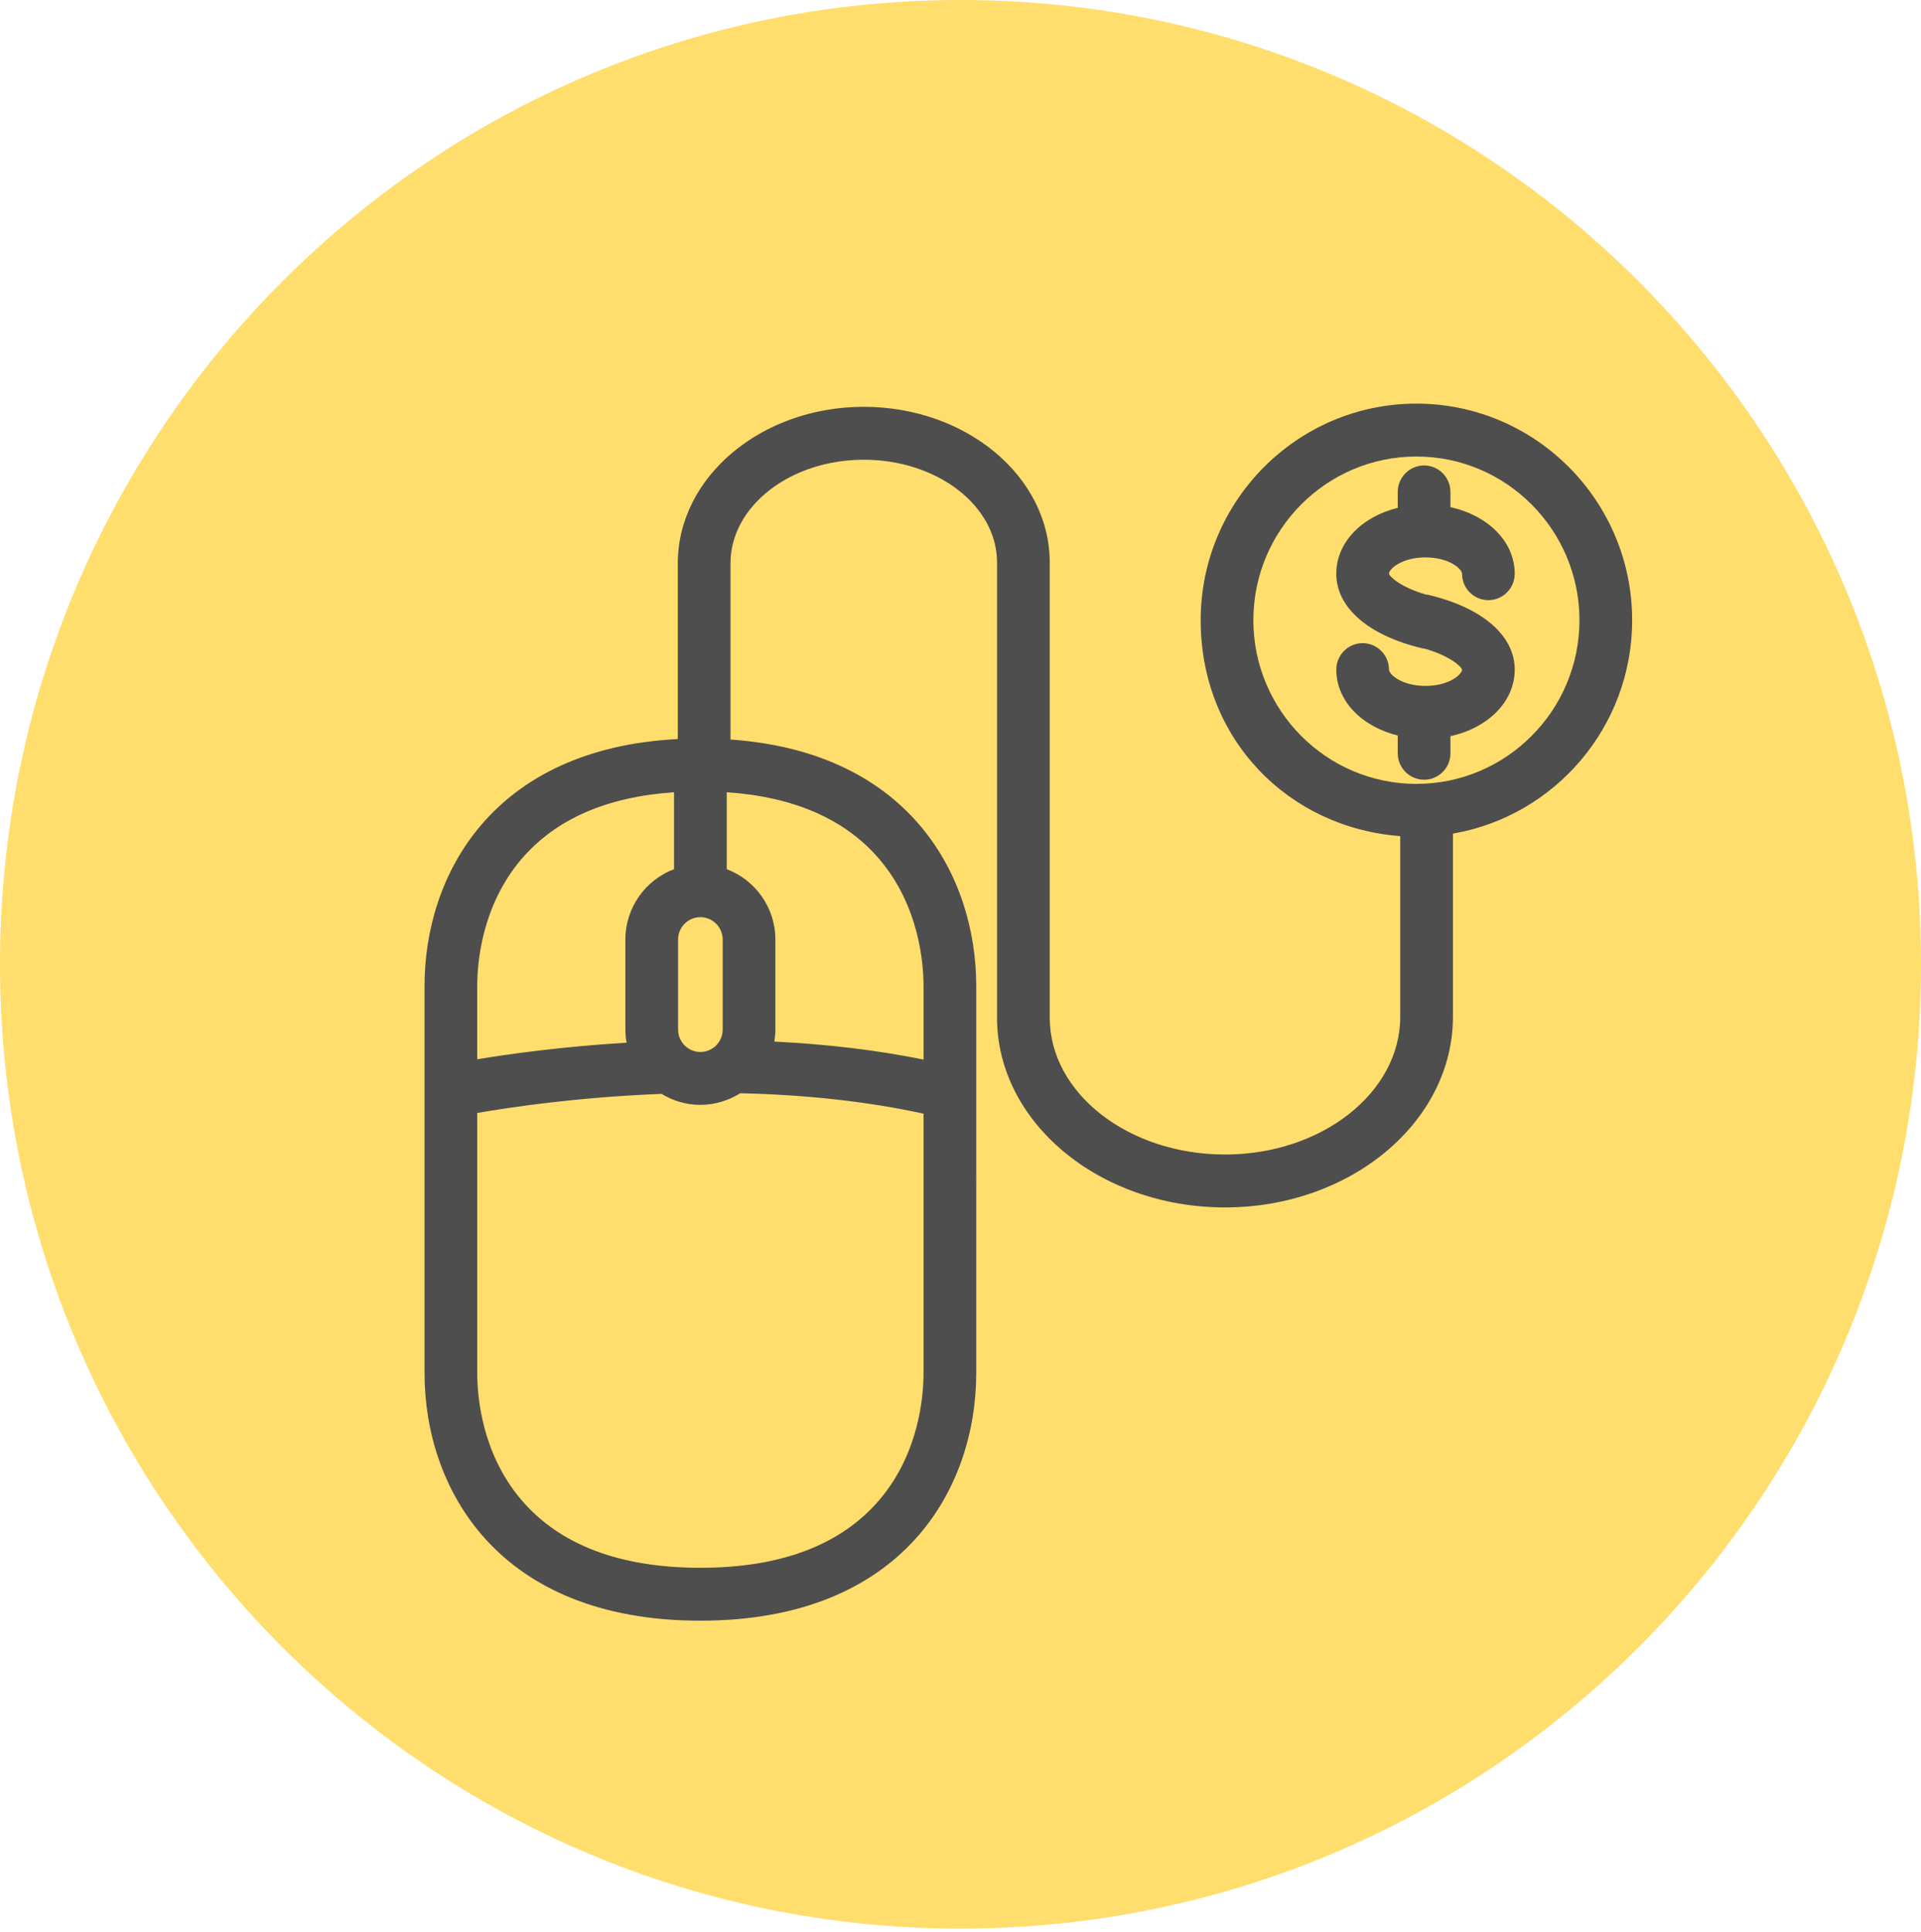
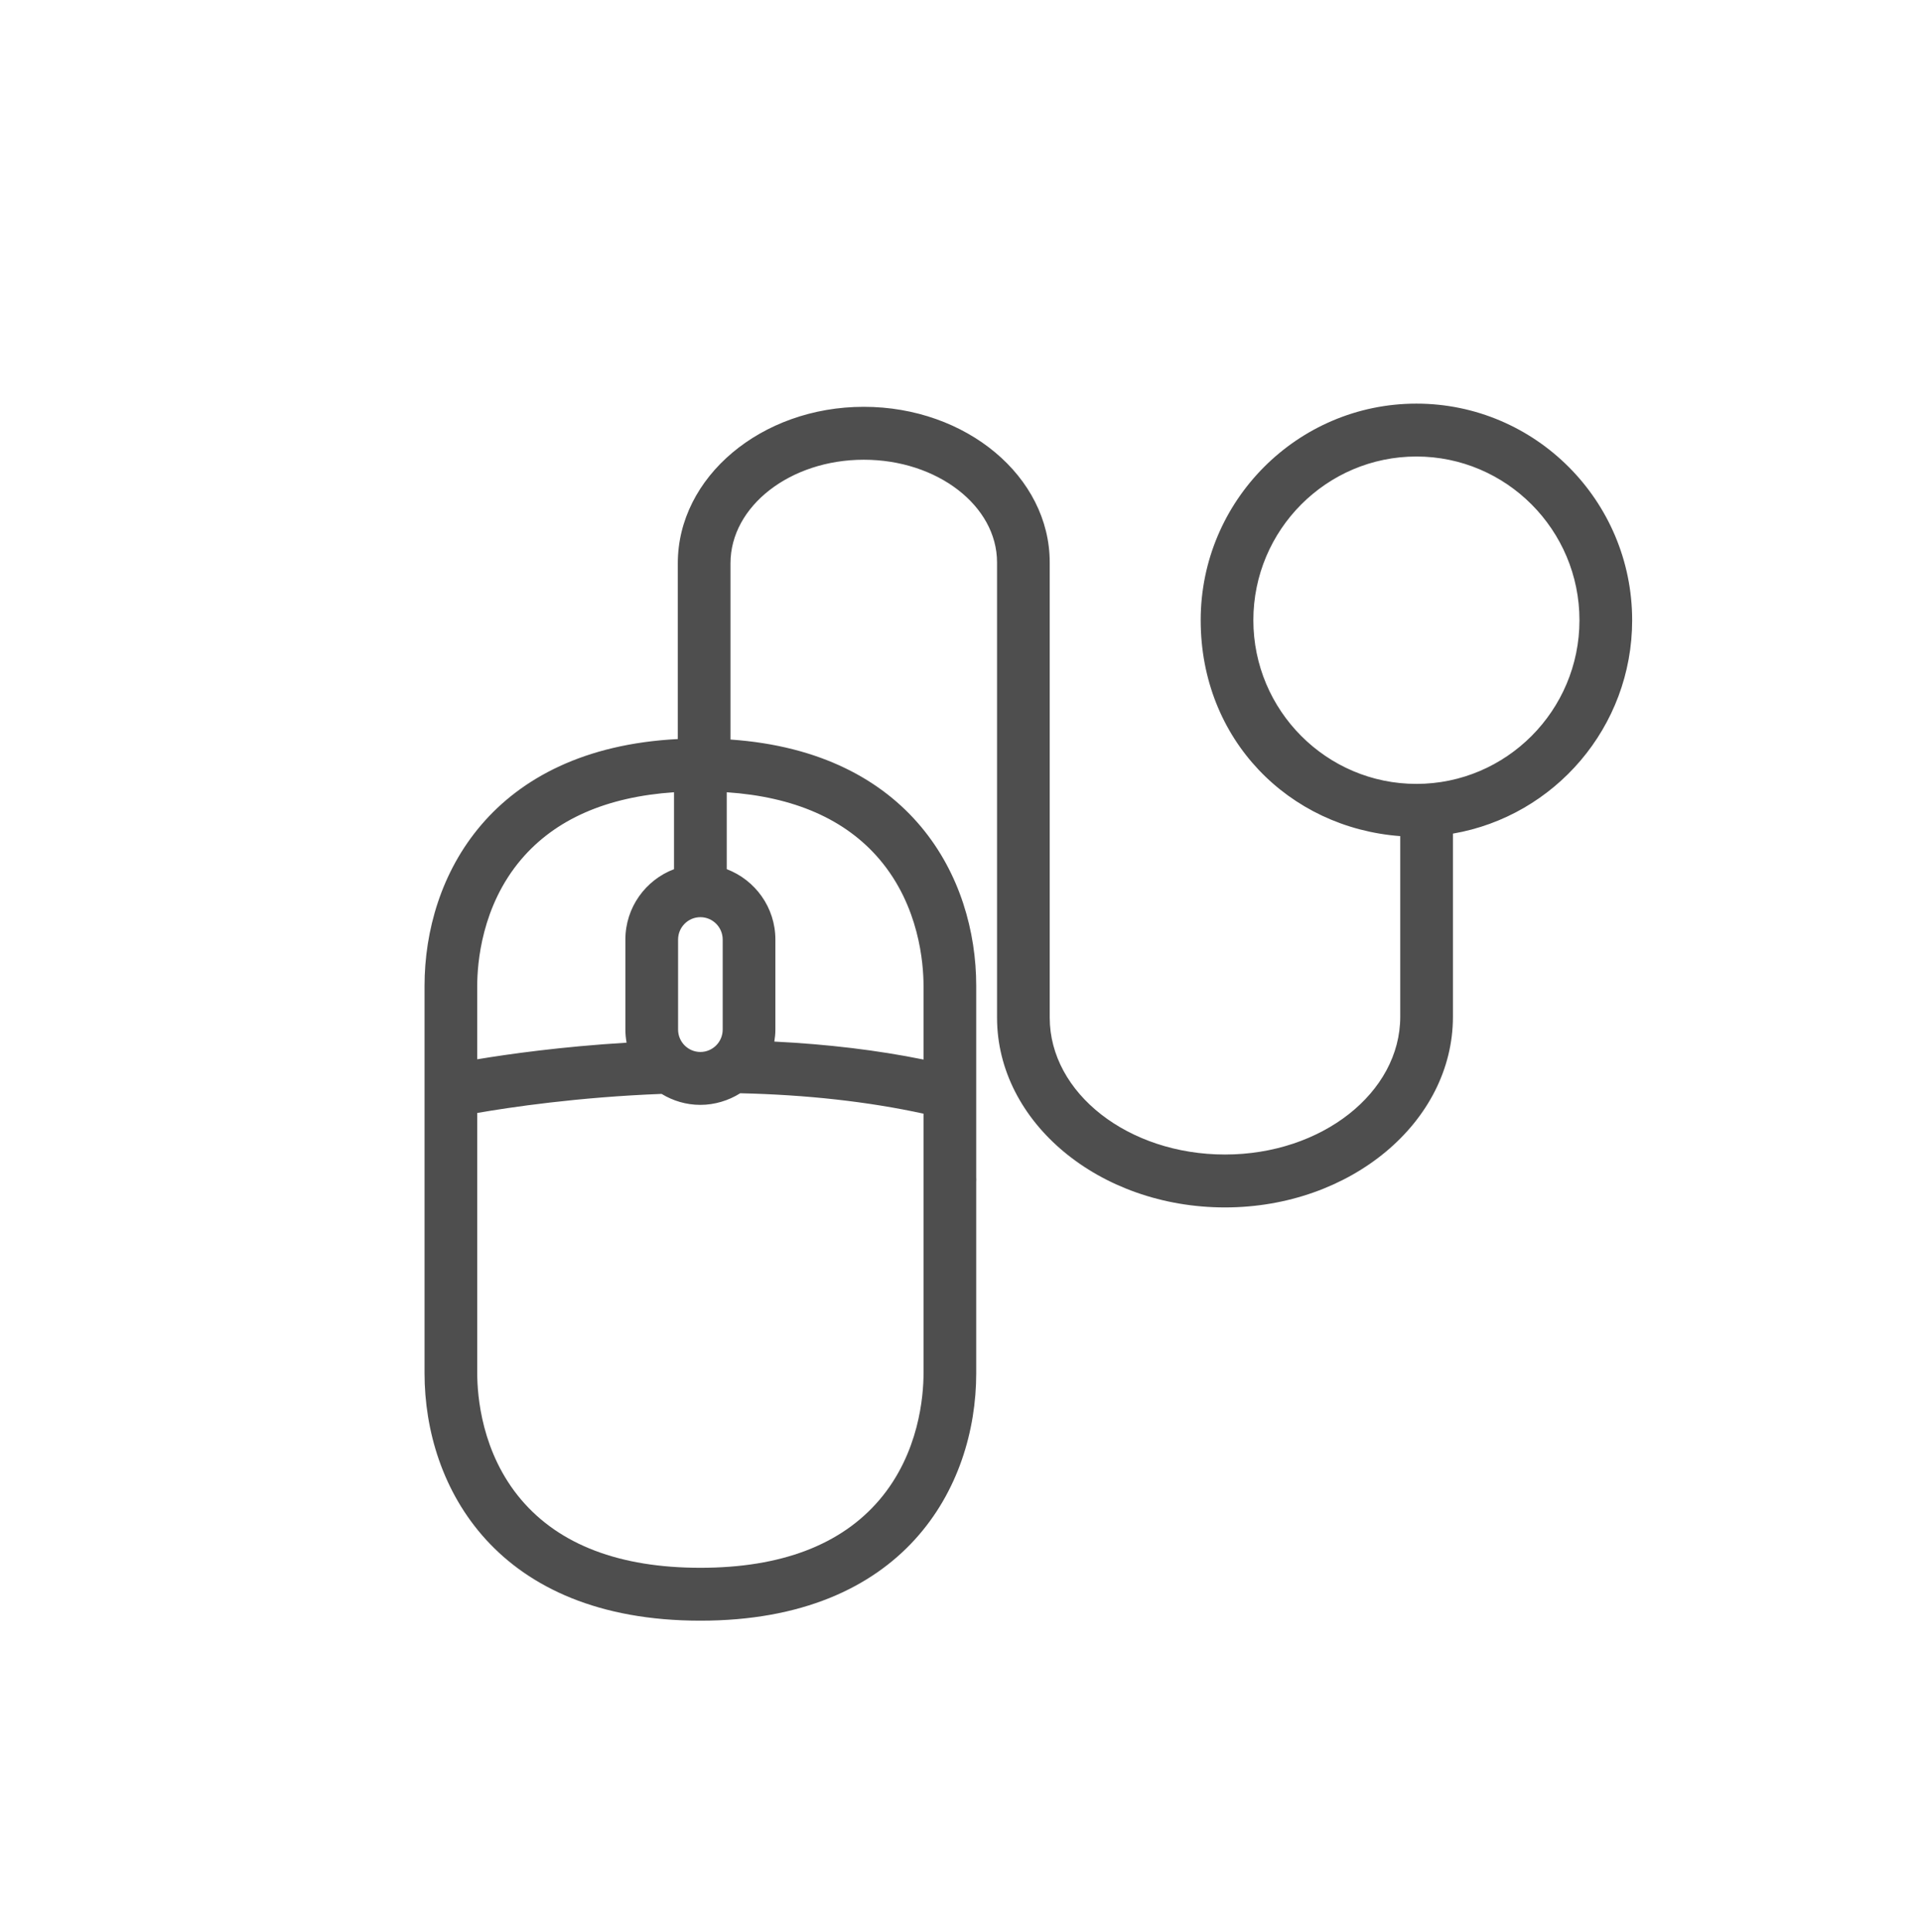
<svg xmlns="http://www.w3.org/2000/svg" width="184" height="185" viewBox="0 0 184 185" fill="none">
-   <path d="M92 184.705C142.81 184.705 184 143.357 184 92.353C184 41.348 142.81 0 92 0C41.19 0 0 41.348 0 92.353C0 143.357 41.19 184.705 92 184.705Z" fill="#FFDE6D" />
-   <path d="M136.54 53.386C138.813 53.386 140.039 54.493 140.039 54.945C140.039 56.343 141.168 57.477 142.562 57.477C143.955 57.477 145.084 56.343 145.084 54.945C145.084 51.875 142.521 49.358 138.927 48.574V47.111C138.927 45.713 137.798 44.579 136.405 44.579C135.012 44.579 133.882 45.713 133.882 47.111V48.636C130.43 49.484 127.994 51.952 127.994 54.944C127.994 58.191 131.071 60.862 136.225 62.09C136.334 62.115 136.441 62.132 136.548 62.145C138.979 62.87 139.973 63.85 140.039 64.131C140.039 64.583 138.813 65.691 136.54 65.691C134.267 65.691 133.041 64.583 133.041 64.131C133.041 62.733 131.911 61.599 130.518 61.599C129.125 61.599 127.996 62.733 127.996 64.131C127.996 67.123 130.432 69.592 133.883 70.44V72.142C133.883 73.541 135.013 74.675 136.406 74.675C137.799 74.675 138.929 73.541 138.929 72.142V70.502C142.522 69.719 145.086 67.201 145.086 64.131C145.086 60.883 142.009 58.211 136.855 56.983C136.749 56.958 136.643 56.943 136.537 56.931C134.104 56.206 133.108 55.225 133.042 54.944C133.042 54.492 134.268 53.384 136.541 53.384L136.54 53.386Z" fill="#4E4E4E" />
  <path d="M156.333 59.398C156.333 47.961 147.063 38.656 135.668 38.656C124.274 38.656 115.006 47.961 115.006 59.398C115.006 70.835 123.448 79.278 134.12 80.076V97.378C134.12 104.652 126.59 110.57 117.333 110.57C108.076 110.57 100.546 104.69 100.546 97.461V53.862C100.546 45.646 92.555 38.961 82.735 38.961C72.915 38.961 64.922 45.684 64.922 53.946V70.78C47.075 71.693 40.664 83.901 40.664 94.417V131.517C40.664 142.448 47.584 155.215 67.085 155.215C86.586 155.215 93.506 142.45 93.506 131.517V113.16C93.51 113.096 93.513 113.031 93.513 112.967C93.513 112.903 93.51 112.838 93.506 112.774V94.417C93.506 84.044 87.267 72.028 69.969 70.827V53.947C69.969 48.478 75.697 44.029 82.735 44.029C89.773 44.029 95.5 48.441 95.5 53.863V97.462C95.5 107.484 105.295 115.637 117.334 115.637C129.373 115.637 139.167 107.446 139.167 97.378V79.836C148.901 78.162 156.334 69.637 156.334 59.397L156.333 59.398ZM64.949 98.604V89.984C64.949 88.801 65.907 87.839 67.085 87.839C68.264 87.839 69.222 88.801 69.222 89.984V98.604C69.222 99.787 68.264 100.749 67.085 100.749C65.907 100.749 64.949 99.787 64.949 98.604ZM49.921 82.308C53.183 78.467 58.103 76.311 64.561 75.875V83.242C61.843 84.271 59.901 86.901 59.901 89.984V98.604C59.901 99.033 59.945 99.45 60.016 99.859C53.78 100.237 48.701 100.953 45.71 101.45V94.419C45.71 92.269 46.12 86.784 49.92 82.308H49.921ZM84.249 143.628C80.573 147.956 74.8 150.15 67.085 150.15C59.371 150.15 53.597 147.956 49.921 143.628C46.121 139.153 45.711 133.668 45.711 131.518V106.591C48.786 106.056 55.346 105.072 63.37 104.764C64.455 105.426 65.724 105.815 67.085 105.815C68.446 105.815 69.793 105.404 70.901 104.702C77.256 104.845 83.15 105.503 88.459 106.658V131.518C88.459 133.668 88.049 139.153 84.249 143.628ZM84.249 82.308C88.049 86.784 88.459 92.269 88.459 94.419V101.475C84.03 100.577 79.241 100.004 74.168 99.754C74.228 99.379 74.269 98.996 74.269 98.604V89.984C74.269 86.9 72.326 84.271 69.609 83.242V75.875C76.067 76.311 80.987 78.467 84.249 82.308ZM135.668 75.075C127.057 75.075 120.051 68.042 120.051 59.398C120.051 50.754 127.057 43.721 135.668 43.721C144.28 43.721 151.286 50.754 151.286 59.398C151.286 68.042 144.28 75.075 135.668 75.075Z" fill="#4E4E4E" />
</svg>